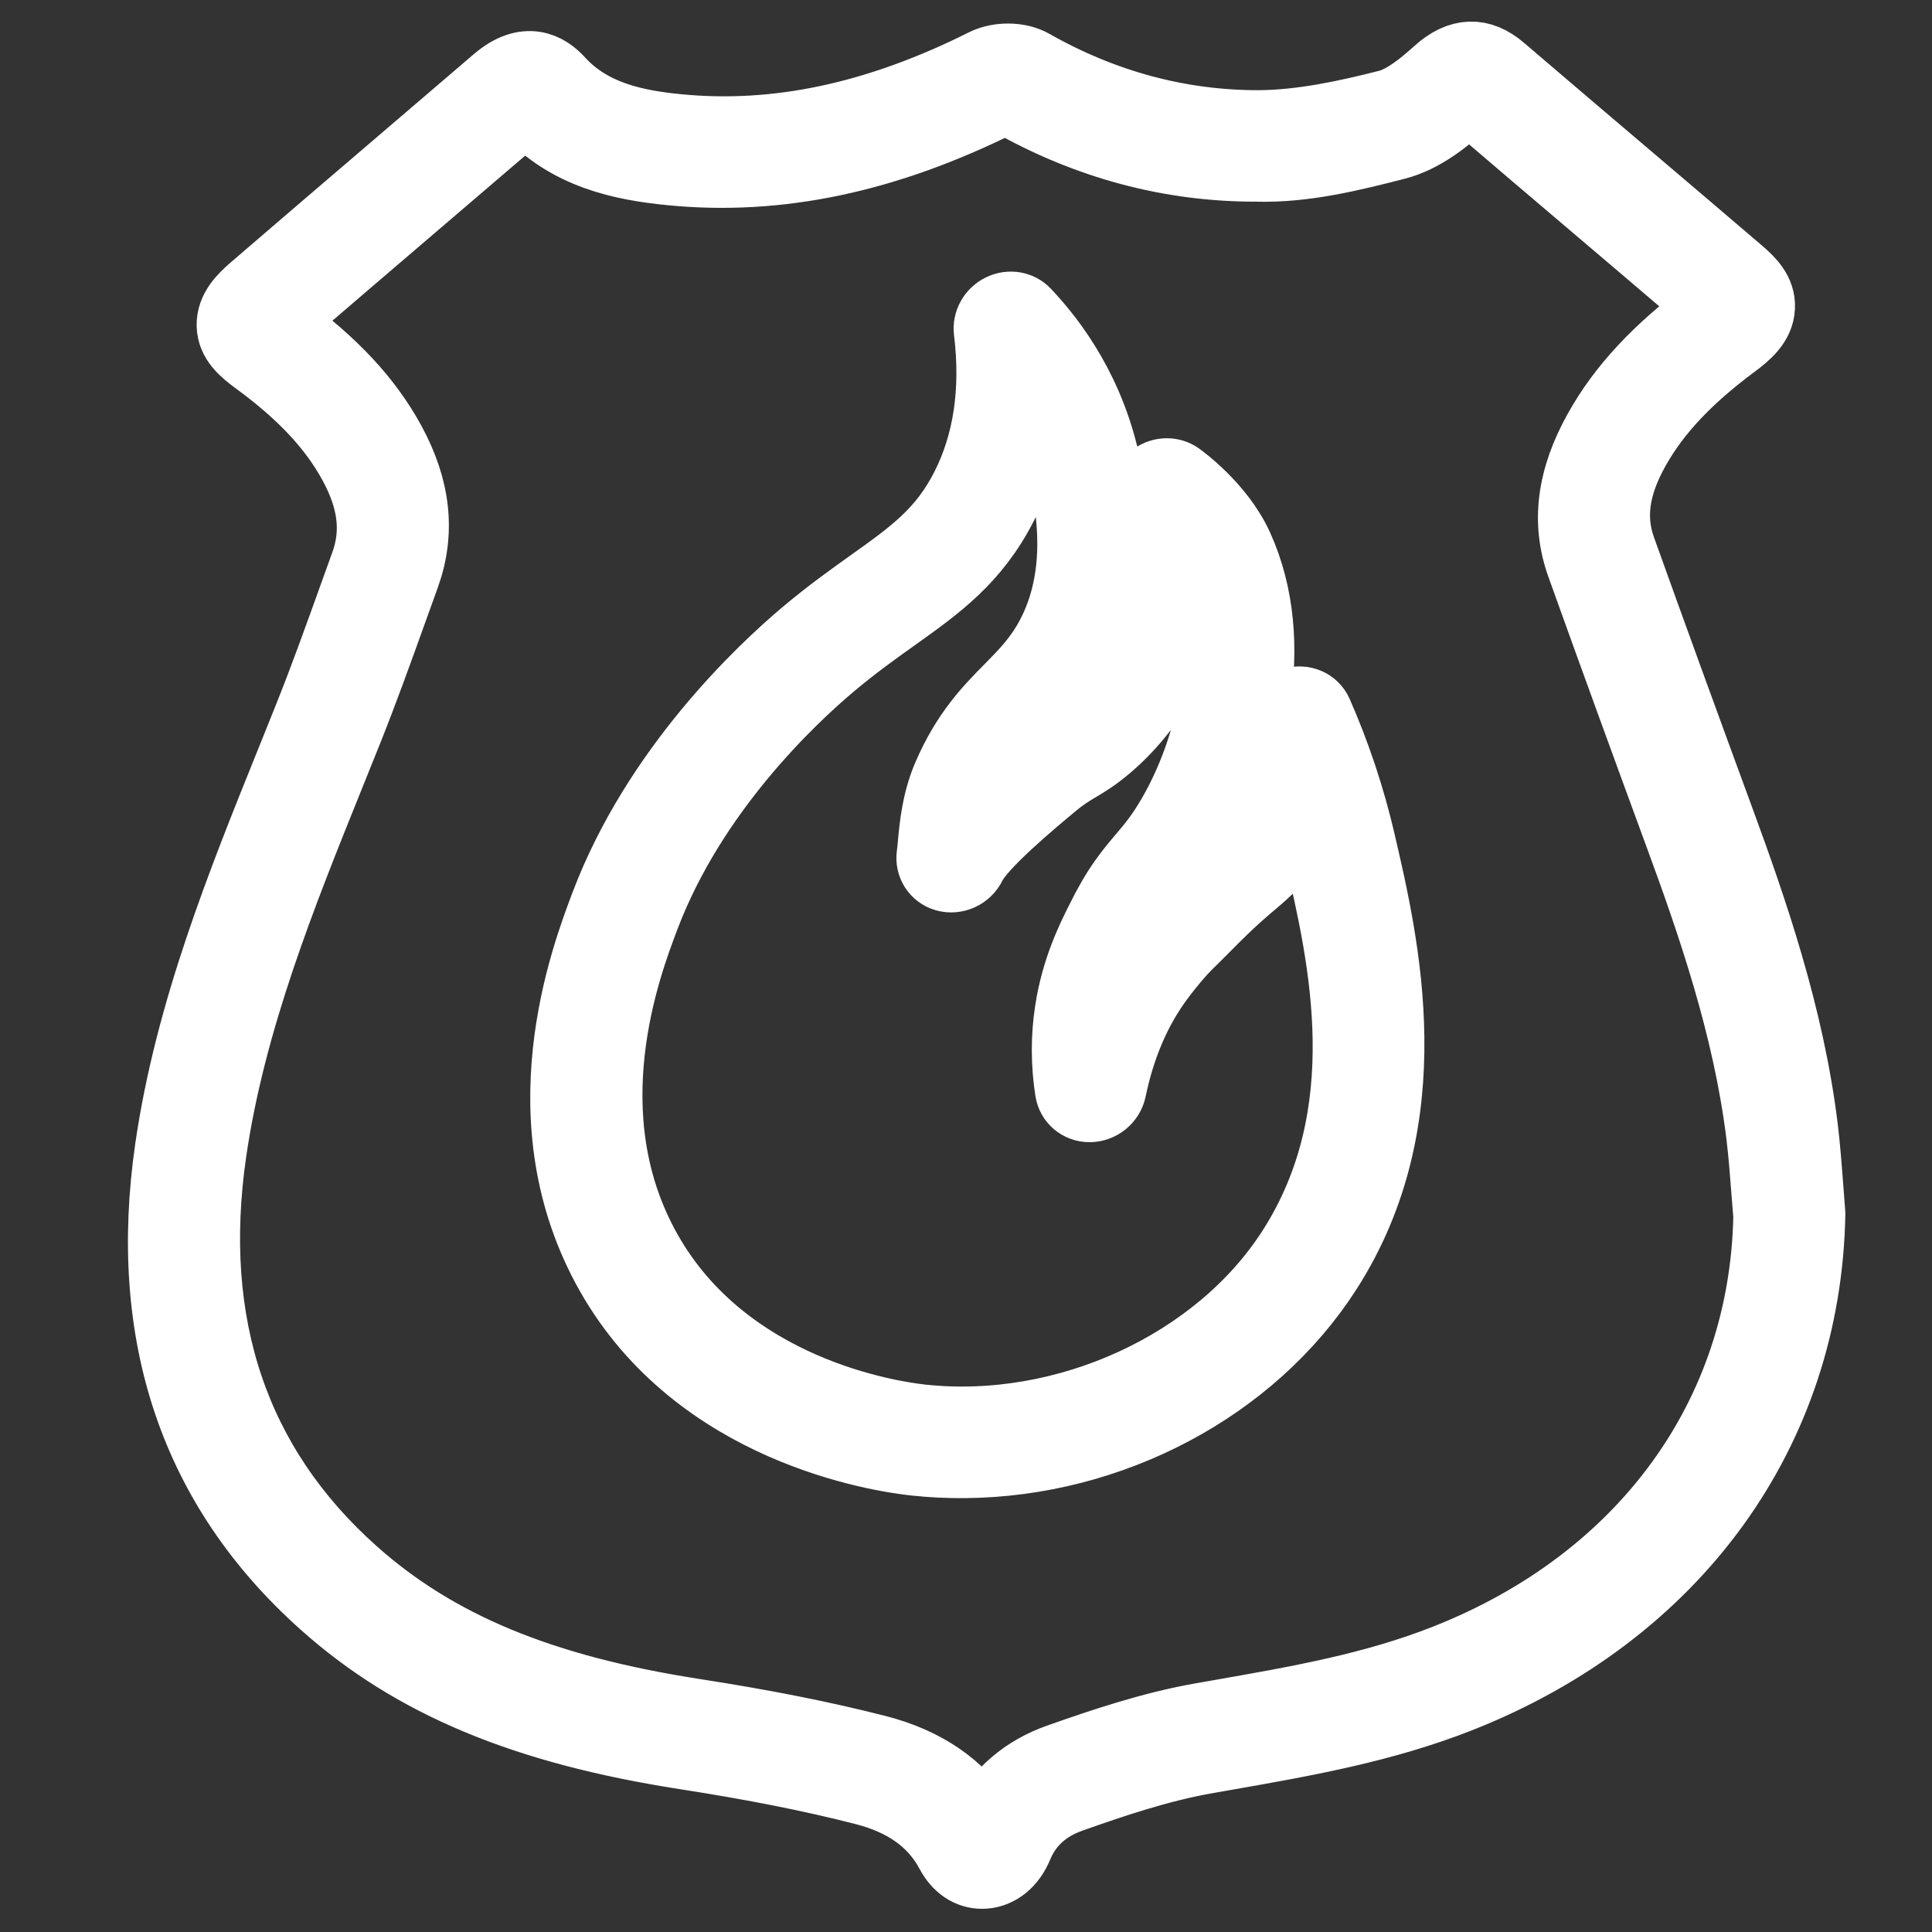
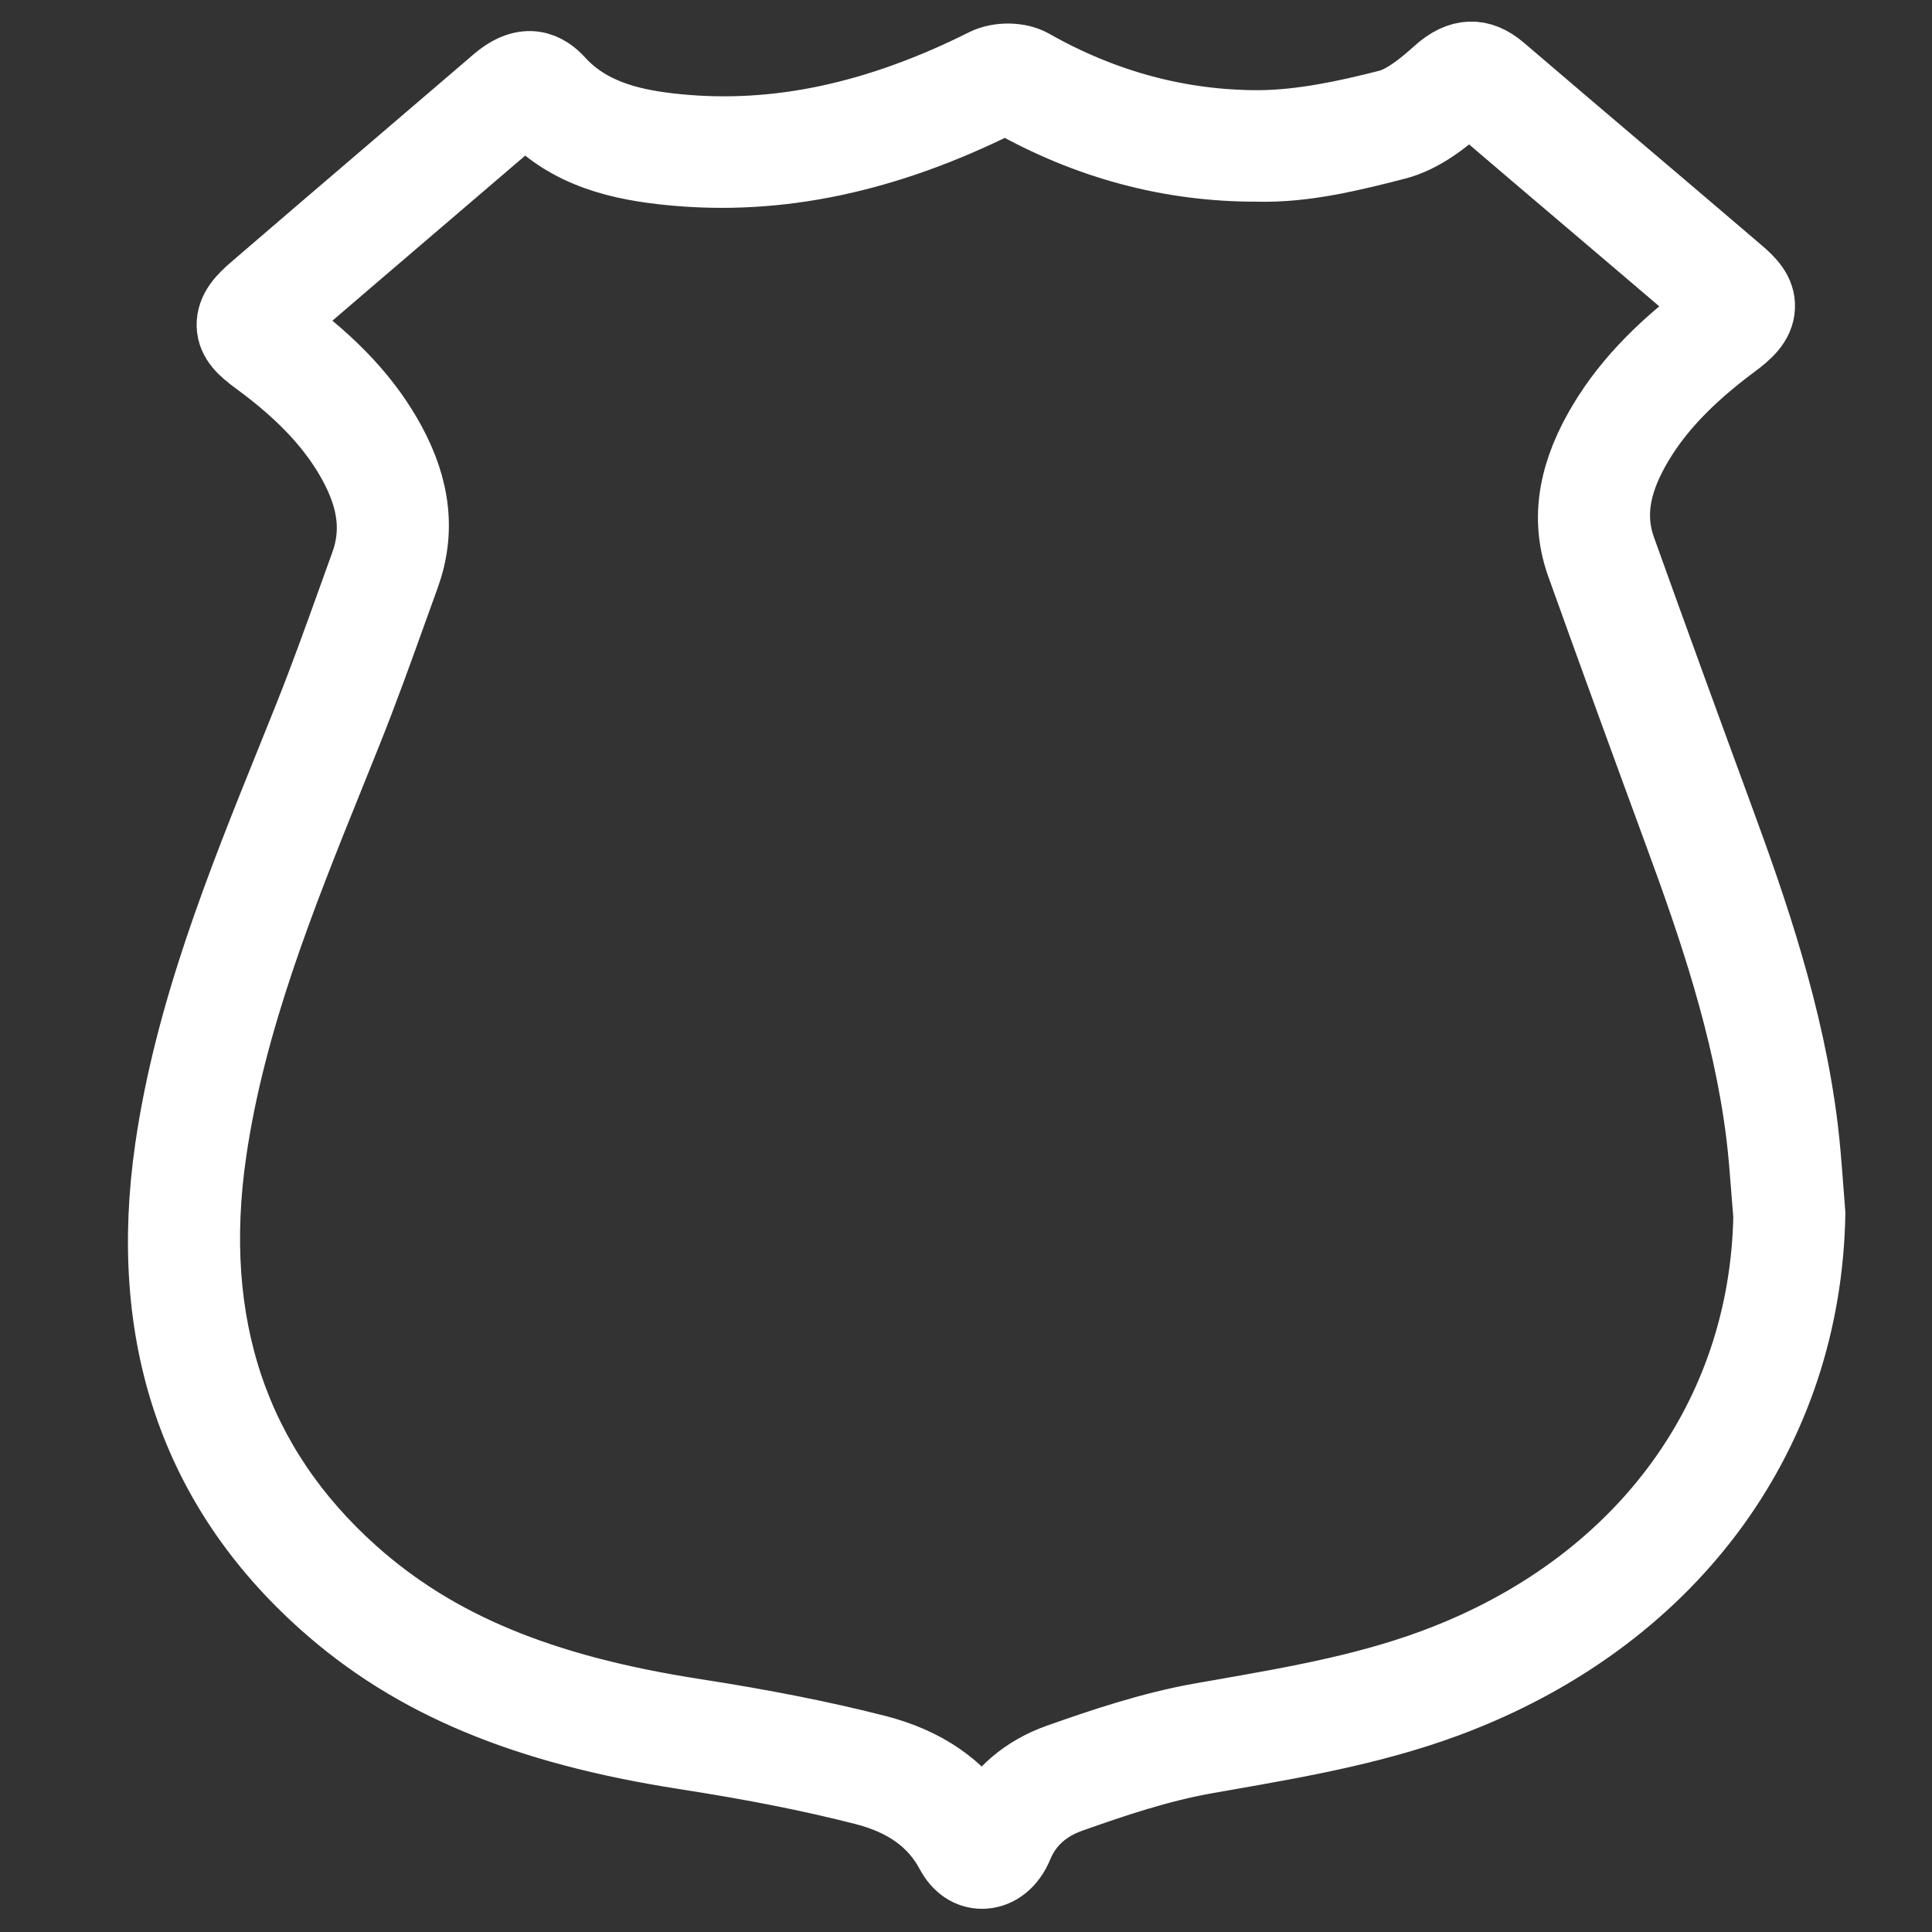
<svg xmlns="http://www.w3.org/2000/svg" width="25" height="25" viewBox="0 0 25 25" xml:space="preserve" style="fill-rule:evenodd;clip-rule:evenodd;stroke-linecap:round;stroke-linejoin:round;stroke-miterlimit:2;">
  <rect x="0" y="0" width="25" height="25" fill="#333333" stroke="none" />
  <g transform="matrix(0.553,-0.006,-0.006,0.536,0.122,1.058)">
    <g transform="matrix(0.037,0,0,0.038,6.358,37.144)">
      <path d="M0,-822.644C0.725,-822.064 1.606,-821.395 2.665,-820.614C35.15,-796.549 57.197,-772.751 72.074,-745.719C88.545,-715.765 91.824,-687.752 82.099,-660.051L74.739,-638.952C65.74,-613.08 56.74,-587.208 46.815,-561.693L36.344,-534.928C6.256,-458.182 -24.868,-378.826 -35.998,-295.678C-50.64,-186.413 -19.594,-96.463 56.283,-28.348C109.12,19.069 175.707,47.417 272.192,63.52C317.067,70.992 353.924,78.754 388.193,87.876C418.771,96.061 441.599,111.874 456.152,134.892C466.244,115.376 482.18,101.949 503.224,94.678C529.999,85.445 561.191,75.118 592.561,69.877L605.608,67.713C655.178,59.506 701.993,51.744 747.38,34.169C872.146,-14.118 947.209,-118.432 948.269,-244.96L946.797,-261.242C945.748,-273.219 944.711,-285.218 943.116,-297.106C933.972,-365.288 910.732,-430.838 889.666,-486.931C868.043,-544.519 846.564,-602.129 825.409,-659.873C815.395,-687.239 818.64,-715.297 835.346,-745.674C850.178,-772.662 872.225,-796.46 904.721,-820.57C905.791,-821.373 906.672,-822.064 907.42,-822.644C906.896,-823.135 906.282,-823.67 905.58,-824.272C881.447,-845.081 857.248,-865.801 833.037,-886.544C806.585,-909.182 780.133,-931.842 753.771,-954.592C752.901,-955.328 752.254,-955.841 751.786,-956.153C751.44,-955.752 750.581,-955.105 749.399,-954.034C737.422,-943.172 722.936,-931.485 706.32,-927.359C678.418,-920.445 648.453,-913.219 618.143,-914.401C563.477,-914.847 510.606,-929.589 461.025,-958.227C460.178,-958.54 457.434,-958.584 456.342,-958.183C384.034,-922.43 315.707,-908.602 247.48,-916.118C216.891,-919.486 182.086,-926.824 155.824,-955.841C155.734,-955.93 155.656,-956.019 155.578,-956.086C155.077,-955.707 154.452,-955.194 153.671,-954.525L89.158,-899.234C60.019,-874.277 30.879,-849.319 1.818,-824.272C1.126,-823.67 0.524,-823.135 0,-822.644M456.698,168.392C448.19,168.392 440.573,163.239 435.644,154.095C424.983,134.334 407.151,121.331 381.112,114.372C347.723,105.451 311.681,97.89 267.687,90.552C165.76,73.535 94.913,43.157 37.972,-7.962C-45.053,-82.501 -79.077,-180.525 -63.164,-299.336C-51.588,-385.74 -19.861,-466.679 10.84,-544.92L21.278,-571.64C31.08,-596.821 39.968,-622.403 48.856,-647.963L56.238,-669.129C63.331,-689.336 60.733,-709.476 48.053,-732.515C35.15,-755.979 15.546,-776.966 -13.639,-798.578C-21.701,-804.556 -29.597,-811.247 -29.987,-821.551C-30.366,-831.811 -23.006,-839.059 -16.07,-845.014C13.003,-870.106 42.165,-895.064 71.327,-920.044L135.795,-975.312C154.095,-991.036 167.845,-983.43 176.142,-974.219C196.249,-952.027 224.998,-946.161 250.469,-943.373C313.298,-936.459 376.718,-949.373 444.309,-982.806C453.208,-987.177 466.278,-986.865 474.731,-981.958C520.163,-955.729 568.495,-942.213 618.388,-941.79C645.353,-941.678 673.589,-947.499 699.718,-953.945C710.479,-956.644 722.088,-966.257 730.987,-974.33C744.749,-986.798 758.053,-987.088 771.669,-975.334C798.021,-952.607 824.439,-929.969 850.858,-907.353C875.091,-886.588 899.323,-865.846 923.478,-845.014C930.415,-839.037 937.786,-831.811 937.407,-821.551C937.028,-811.247 929.11,-804.556 921.047,-798.578C891.829,-776.877 872.236,-755.889 859.367,-732.471C846.52,-709.119 843.91,-689.046 851.148,-669.285C872.28,-611.63 893.736,-554.065 915.315,-496.566C936.916,-439.068 960.747,-371.778 970.282,-300.763C971.933,-288.43 973.014,-276.029 974.096,-263.606L975.68,-245.428C974.787,-106.946 893.145,7.137 757.283,59.729C709.264,78.33 658.847,86.671 610.08,94.745L597.088,96.909C567.792,101.816 539.077,111.295 512.167,120.595C496.008,126.171 484.823,136.431 478.924,151.084C474.697,161.567 467.025,167.856 457.881,168.369C457.479,168.392 457.089,168.392 456.698,168.392" style="fill:white;fill-rule:nonzero;stroke:white;stroke-width:43.43px;" />
    </g>
    <g transform="matrix(0.037,0,0,0.038,24.042,31.41)">
-       <path d="M0,-620.329C-1.505,-594.836 -7.572,-571.373 -18.166,-550.184C-35.351,-515.815 -58.714,-499.198 -85.768,-479.973C-97.656,-471.542 -111.139,-461.952 -125.513,-449.818C-150.694,-428.585 -212.441,-370.574 -241.726,-290.772C-253.078,-259.881 -287.593,-165.85 -237.8,-78.687C-187.116,10.081 -83.951,26.674 -63.777,29.106C27.3,39.945 123.104,-3.324 169.217,-76.234C223.827,-162.571 199.762,-262 183.837,-327.773C181.908,-335.736 179.755,-343.676 177.38,-351.527C170.332,-336.427 159.102,-322.331 143.847,-309.529C129.606,-297.574 121.978,-289.835 113.135,-280.869C109.6,-277.3 105.875,-273.531 101.492,-269.227C97.812,-265.613 91.021,-257.785 84.14,-248.395C69.944,-229.036 60.052,-205.394 54.744,-178.139C53.484,-171.716 47.841,-167.076 41.295,-167.076L41.117,-167.076C34.504,-167.143 28.883,-171.961 27.779,-178.496C24.902,-195.58 24.657,-212.776 27.065,-229.571C30.824,-255.889 40.091,-274.869 45.622,-286.2C50.997,-297.262 55.246,-304.712 60.253,-311.893C64.234,-317.603 68.004,-322.108 71.851,-326.681C77.839,-333.795 83.482,-340.509 90.72,-353.311C113.112,-392.9 130.576,-457.982 106.087,-511.086C105.195,-513.027 104.191,-514.922 103.098,-516.751C103.232,-502.299 101.782,-485.437 96.92,-467.951C95.727,-463.669 84.296,-425.329 49.503,-395.866C41.841,-389.398 36.199,-386.053 31.225,-383.131C26.642,-380.41 22.315,-377.845 15.947,-372.559C2.398,-361.273 -29.34,-334.844 -35.485,-321.841C-38.373,-315.752 -45.232,-312.652 -51.755,-314.57C-58.234,-316.466 -62.35,-322.822 -61.457,-329.513C-61.179,-331.587 -60.989,-334.041 -60.766,-336.829C-59.907,-347.467 -58.603,-363.548 -51.99,-379.384C-40.414,-407.085 -26.051,-421.716 -13.371,-434.63C-3.981,-444.198 4.885,-453.231 12.256,-467.282C32.987,-506.782 23.72,-550.987 20.229,-567.626C15.902,-588.279 8.42,-605.832 0,-620.329M-34.626,58.234C-45.41,58.234 -56.227,57.609 -67.044,56.316C-89.504,53.617 -204.401,35.083 -261.598,-65.082C-317.714,-163.329 -279.887,-266.372 -267.464,-300.229C-235.905,-386.164 -170.031,-448.123 -143.178,-470.784C-127.933,-483.631 -113.971,-493.556 -101.648,-502.321C-75.62,-520.811 -56.807,-534.193 -42.678,-562.451C-28.593,-590.598 -23.987,-624.054 -29.006,-661.836C-29.786,-667.724 -26.686,-673.456 -21.333,-675.999C-15.969,-678.563 -9.557,-677.381 -5.487,-673.077C13.025,-653.561 37.169,-620.418 47.06,-573.246C51.097,-553.976 61.837,-502.767 36.522,-454.547C27.277,-436.927 16.549,-425.998 6.189,-415.426C-4.84,-404.208 -15.3,-393.547 -24.322,-374.187C-17.073,-380.633 -9.323,-387.168 -1.583,-393.613C6.468,-400.327 12.211,-403.717 17.285,-406.706C21.913,-409.449 25.917,-411.813 31.805,-416.787C60.822,-441.365 70.134,-473.906 70.513,-475.289C81.62,-515.257 71.349,-552.571 71.238,-552.95C69.665,-558.548 71.784,-564.526 76.535,-567.893C81.285,-571.239 87.631,-571.194 92.359,-567.871C93.441,-567.09 118.867,-548.802 130.978,-522.55C159.805,-460.056 140.167,-385.049 114.584,-339.84C106.098,-324.829 99.05,-316.443 92.827,-309.038C89.493,-305.068 86.203,-301.188 82.735,-296.214C78.988,-290.839 75.676,-285.107 71.583,-276.877C75.497,-281.627 79.245,-285.798 82.311,-288.809C86.571,-292.98 90.184,-296.638 93.63,-300.139C102.953,-309.574 111.005,-317.737 126.216,-330.517C141.416,-343.274 151.408,-357.192 155.913,-371.868C159.27,-382.685 159.493,-395.063 156.571,-407.709C154.976,-414.579 158.868,-421.538 165.559,-423.768C172.273,-426.021 179.555,-422.809 182.432,-416.385C194.23,-389.978 203.665,-362.344 210.467,-334.241C226.448,-268.223 253.179,-157.731 192.39,-61.603C145.52,12.512 57.108,58.234 -34.626,58.234" style="fill:white;fill-rule:nonzero;stroke:white;stroke-width:43.43px;" />
-     </g>
+       </g>
  </g>
</svg>